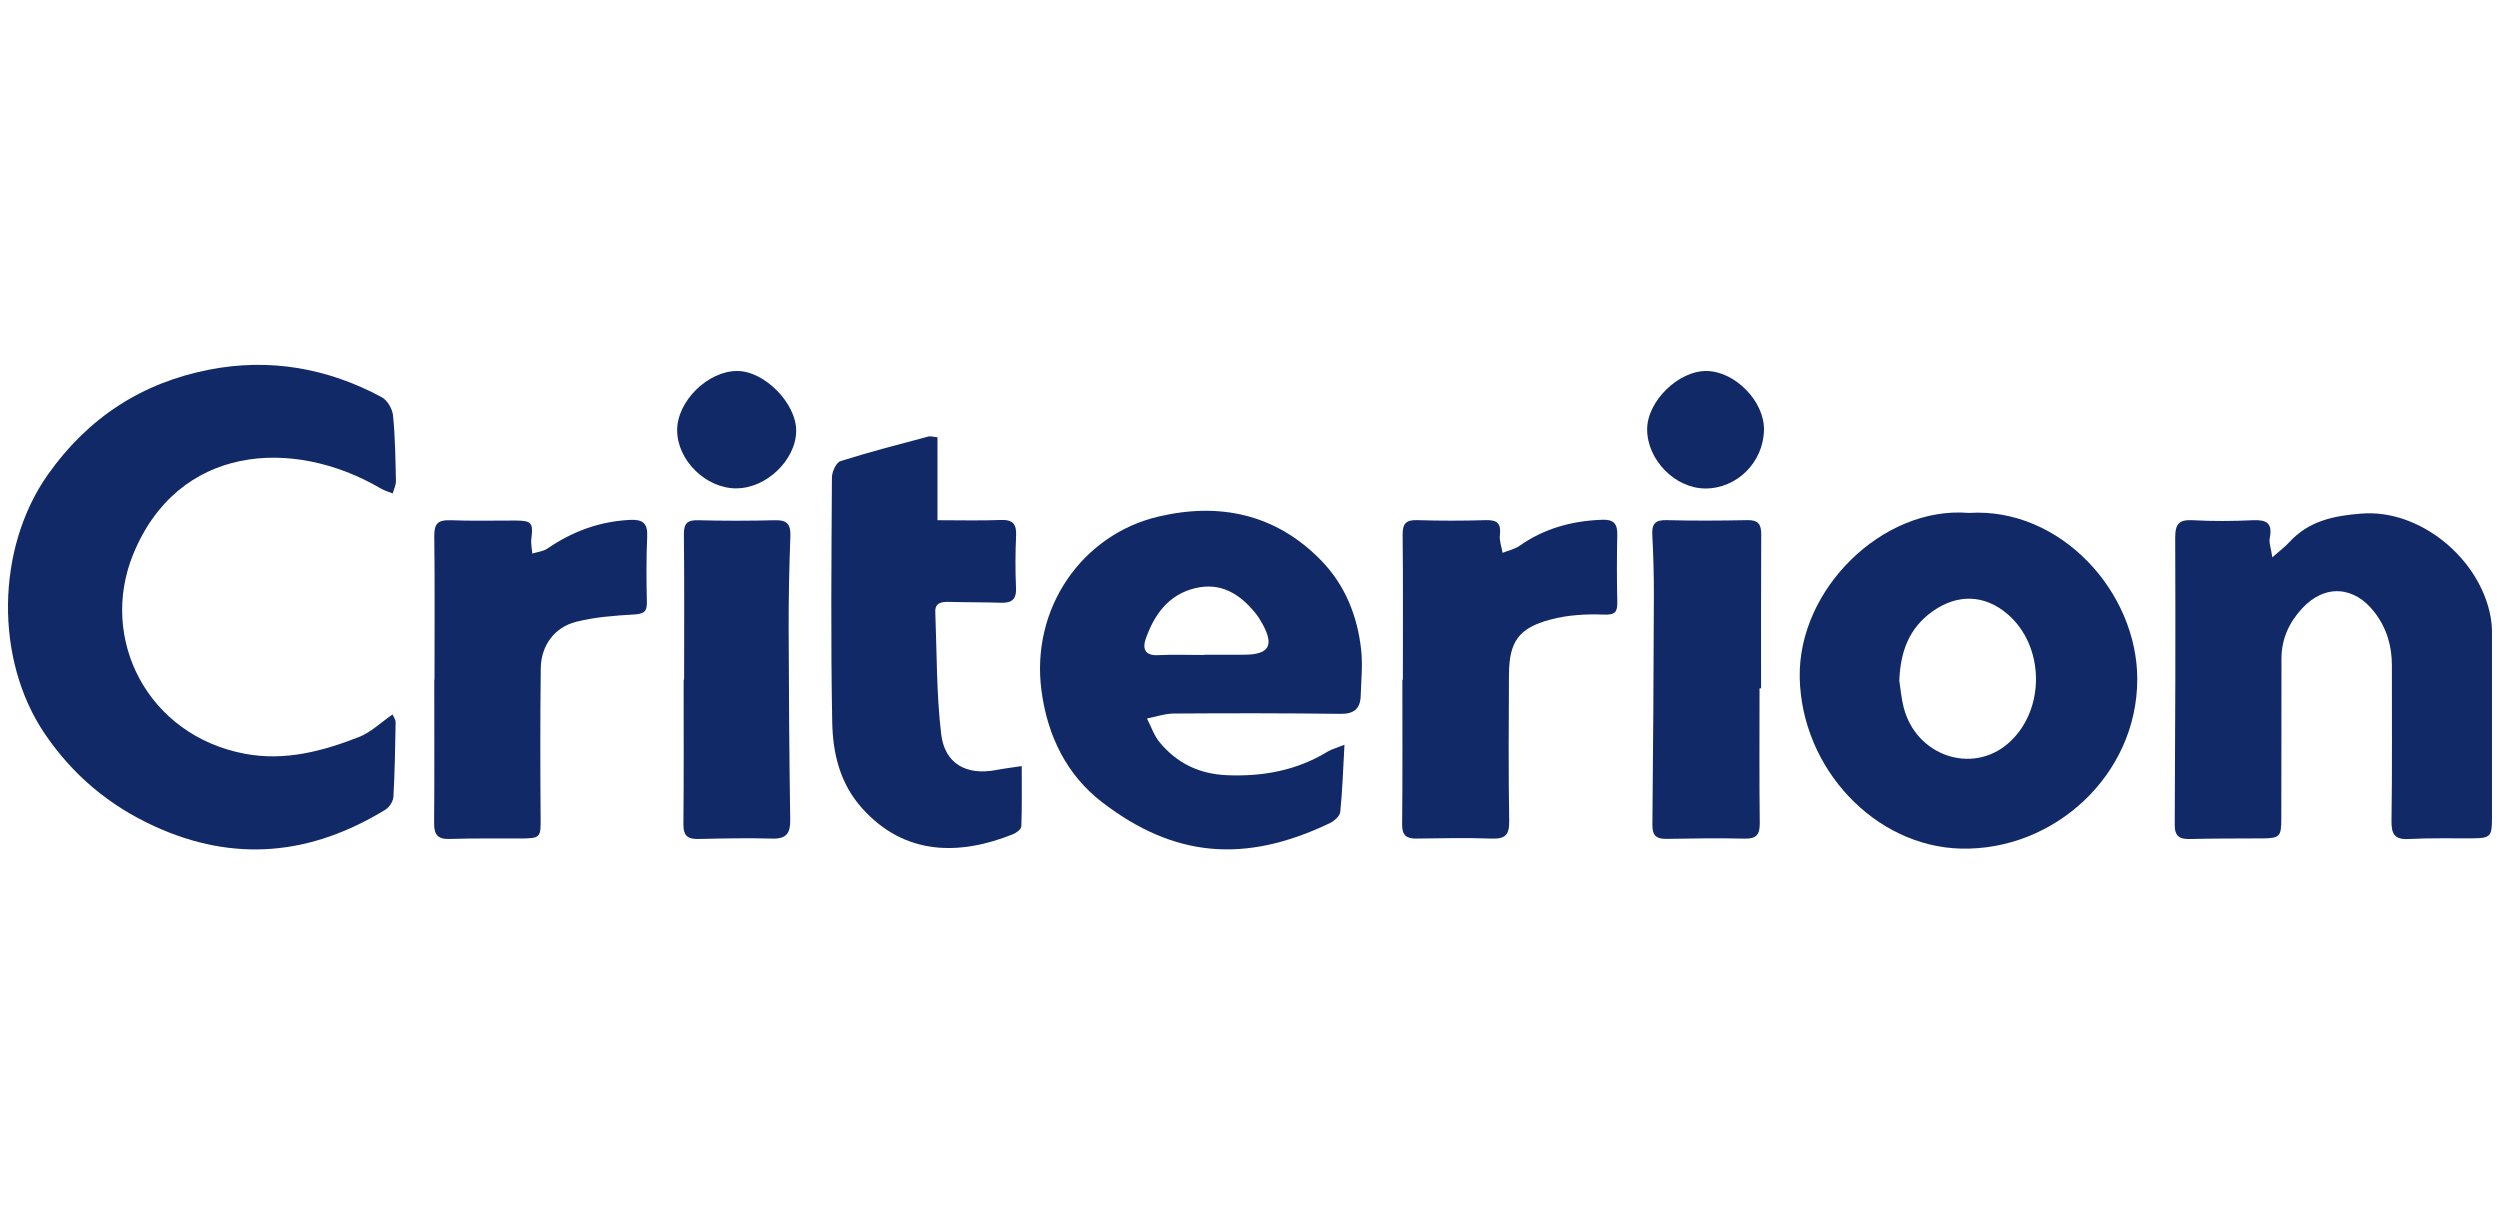
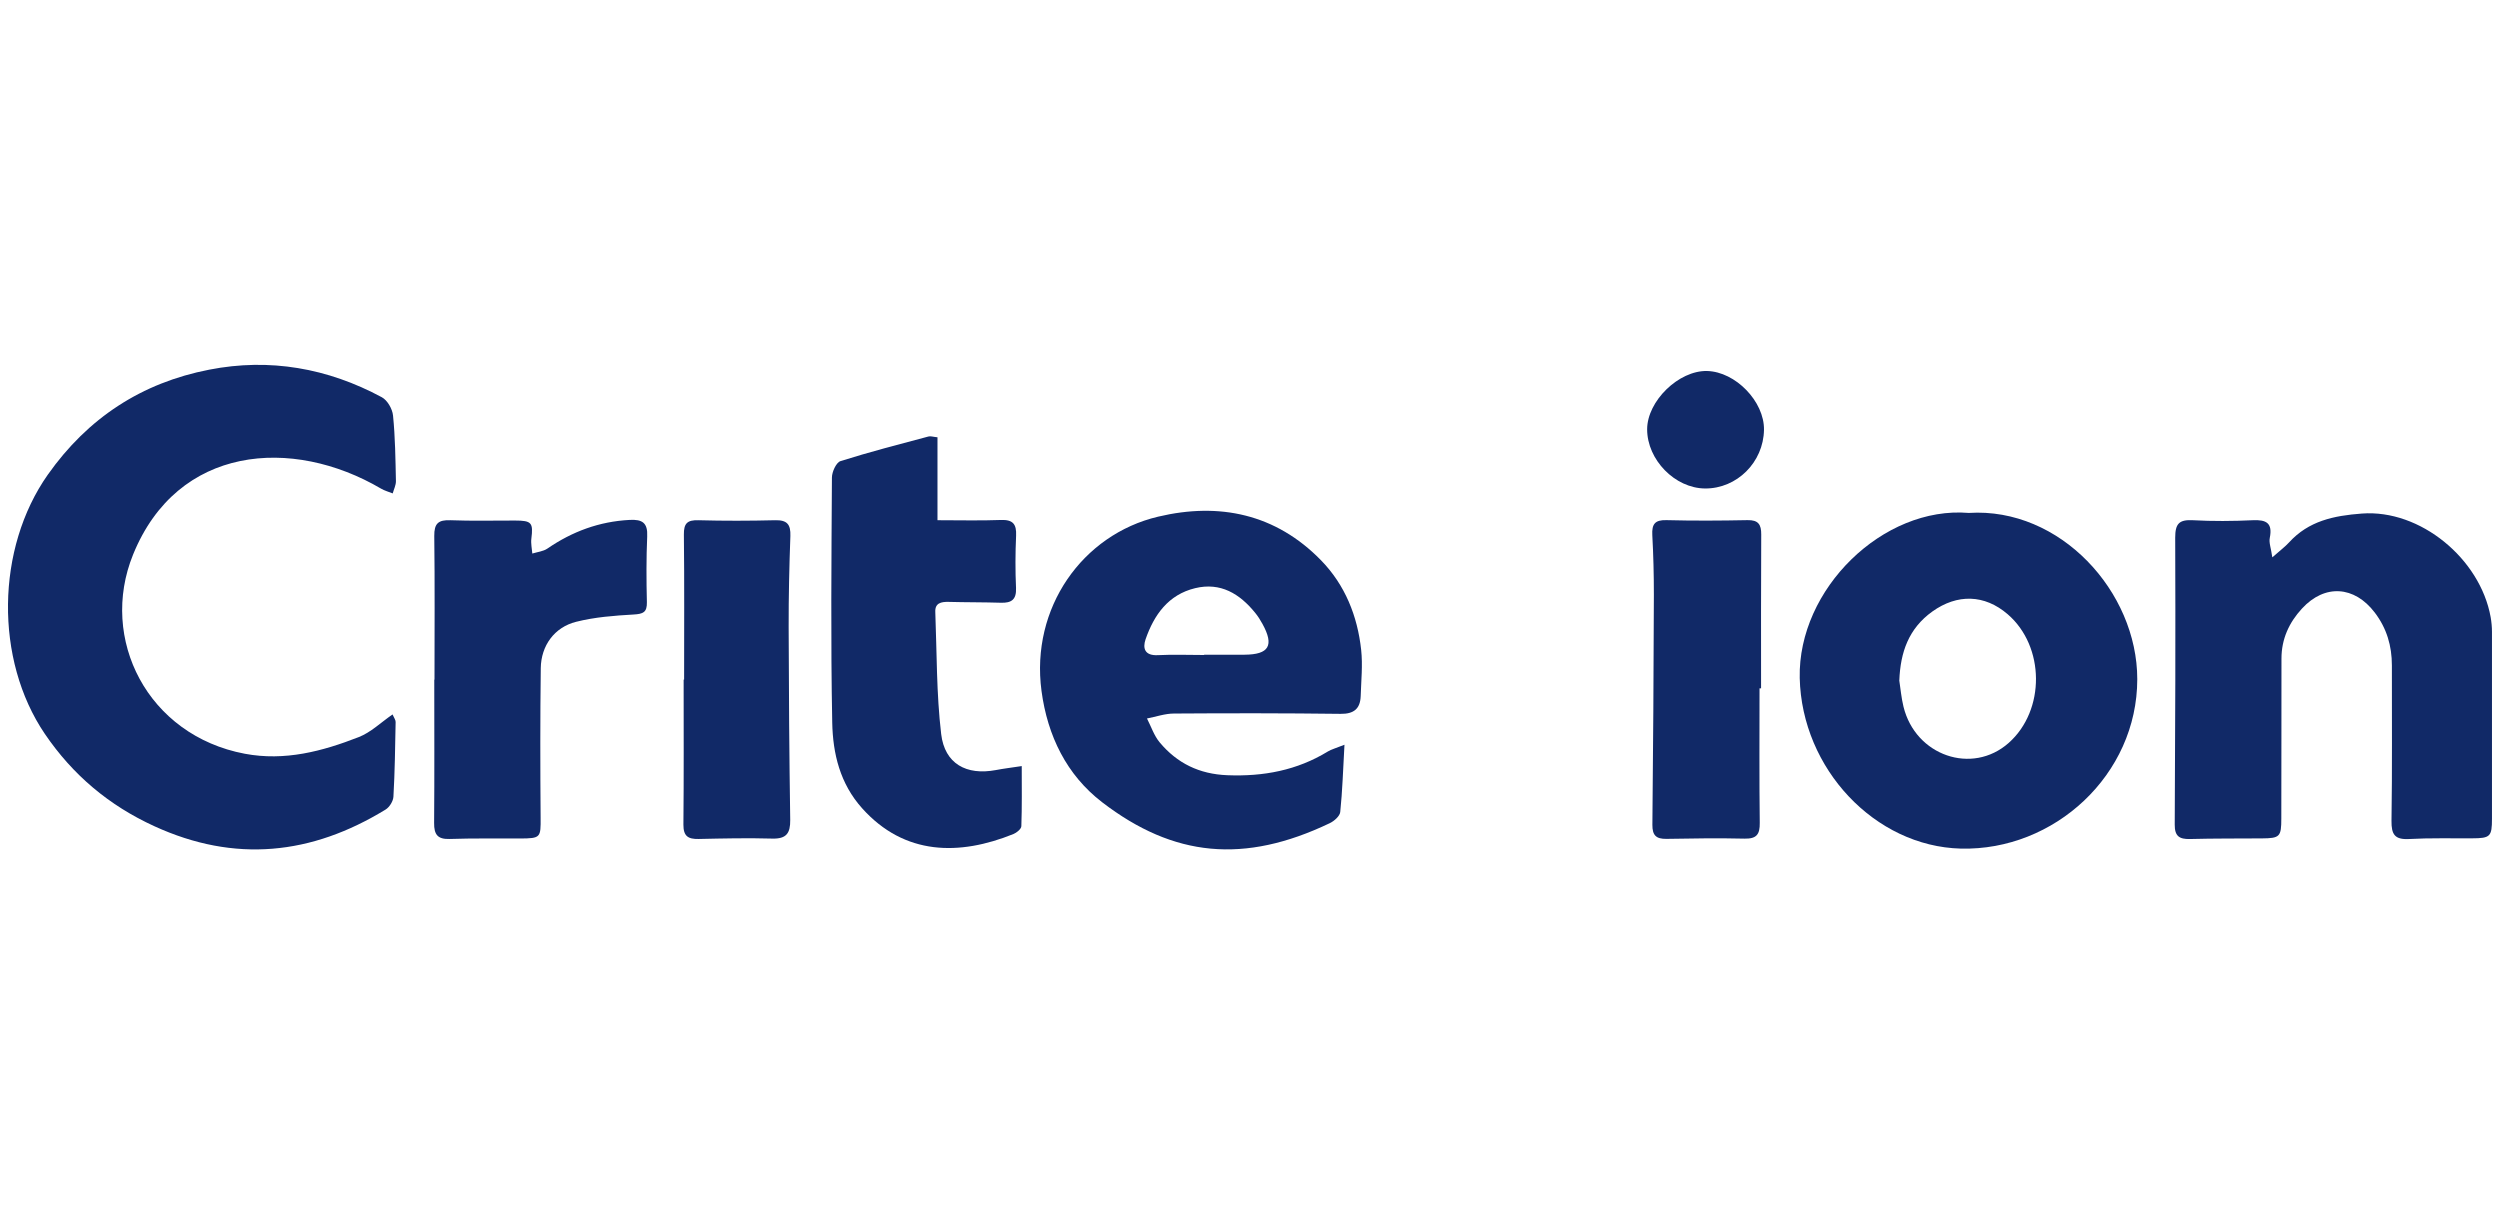
<svg xmlns="http://www.w3.org/2000/svg" id="Partner_logos" viewBox="0 0 175 85">
  <defs>
    <style>.cls-1{fill:#112967;stroke-width:0px;}</style>
  </defs>
-   <path class="cls-1" d="m27.48,50.015c.099.23.219.379.214.527-.033,1.739-.055,3.484-.154,5.223-.016.313-.269.73-.543.9-5.19,3.182-10.561,3.752-16.195,1.169-3.176-1.454-5.705-3.582-7.664-6.463-3.527-5.201-3.417-12.997.209-18.143,2.803-3.972,6.567-6.43,11.301-7.351,4.23-.828,8.289-.11,12.08,1.931.39.208.741.823.784,1.278.154,1.525.17,3.061.203,4.592.005.285-.148.576-.225.861-.274-.11-.565-.187-.817-.335-6.21-3.648-14.247-3.05-17.358,4.619-2.397,5.903,1.015,12.656,7.823,13.94,2.798.527,5.426-.17,7.982-1.169.839-.329,1.536-1.015,2.353-1.58h.007Z" />
+   <path class="cls-1" d="m27.48,50.015c.099.23.219.379.214.527-.033,1.739-.055,3.484-.154,5.223-.016.313-.269.73-.543.9-5.19,3.182-10.561,3.752-16.195,1.169-3.176-1.454-5.705-3.582-7.664-6.463-3.527-5.201-3.417-12.997.209-18.143,2.803-3.972,6.567-6.43,11.301-7.351,4.23-.828,8.289-.11,12.08,1.931.39.208.741.823.784,1.278.154,1.525.17,3.061.203,4.592.005.285-.148.576-.225.861-.274-.11-.565-.187-.817-.335-6.21-3.648-14.247-3.05-17.358,4.619-2.397,5.903,1.015,12.656,7.823,13.94,2.798.527,5.426-.17,7.982-1.169.839-.329,1.536-1.015,2.353-1.58h.007" />
  <path class="cls-1" d="m159.067,39.01c.56-.494.894-.741,1.169-1.042,1.371-1.503,3.122-1.871,5.096-2.019,4.087-.307,8.278,3.16,9.013,7.247.06.34.093.691.093,1.037.005,4.361.005,8.717,0,13.079,0,1.251-.121,1.366-1.388,1.371-1.47.011-2.946-.033-4.416.049-1.009.055-1.24-.329-1.229-1.273.055-3.626.022-7.252.027-10.879,0-1.366-.357-2.595-1.201-3.703-1.421-1.865-3.5-2.013-5.096-.274-.9.977-1.432,2.129-1.432,3.495.005,3.73-.011,7.461-.011,11.197,0,1.273-.099,1.382-1.35,1.393-1.684.011-3.368,0-5.047.044-.741.016-1.07-.197-1.064-1.009.038-6.693.06-13.391.033-20.084,0-.977.269-1.273,1.234-1.223,1.399.077,2.803.066,4.202,0,.949-.044,1.393.203,1.185,1.234-.071.34.088.724.176,1.361h.006Z" />
  <path class="cls-1" d="m137.814,35.905c6.391-.406,11.795,5.502,11.795,11.636,0,6.704-5.815,12.025-12.354,11.861-6.013-.154-11.131-5.59-11.274-11.943-.137-6.232,5.837-12.053,11.833-11.554h0Zm-4.866,11.713c.093.614.148,1.245.296,1.849.839,3.434,4.806,4.8,7.362,2.54,2.578-2.282,2.546-6.764-.071-9.013-1.618-1.393-3.533-1.432-5.272-.187-1.668,1.196-2.233,2.864-2.31,4.811h-.006,0Z" />
  <path class="cls-1" d="m94.113,52.127c-.099,1.756-.143,3.242-.296,4.712-.027.285-.422.636-.735.784-5.98,2.858-10.923,2.381-15.931-1.465-2.485-1.909-3.824-4.641-4.246-7.796-.774-5.821,2.875-10.945,8.163-12.195,4.29-1.02,8.234-.192,11.4,3.05,1.684,1.723,2.556,3.901,2.814,6.276.115,1.064,0,2.156-.033,3.237-.033.878-.472,1.251-1.404,1.24-3.89-.049-7.779-.049-11.663-.022-.631,0-1.262.225-1.893.346.291.565.494,1.201.889,1.673,1.218,1.459,2.77,2.222,4.74,2.299,2.524.099,4.872-.34,7.033-1.662.258-.154.56-.23,1.163-.472v-.005h-.001Zm-9.825-6.276v-.022h2.831c1.712-.011,2.085-.642,1.256-2.151-.148-.274-.318-.543-.516-.784-1.081-1.333-2.425-2.151-4.197-1.723-1.882.455-2.88,1.871-3.473,3.582-.214.631-.055,1.152.85,1.108,1.081-.055,2.167-.011,3.248-.011h0Z" />
  <path class="cls-1" d="m65.624,30.611v5.804c1.569,0,3.001.038,4.433-.016.845-.033,1.108.285,1.07,1.097-.055,1.218-.06,2.441-.005,3.665.033.806-.313,1.053-1.048,1.031-1.229-.038-2.458-.027-3.681-.06-.516-.011-.949.082-.922.702.11,2.853.077,5.722.411,8.547.247,2.09,1.772,2.908,3.824,2.524.543-.104,1.092-.17,1.816-.28,0,1.454.022,2.831-.027,4.208-.005.192-.324.455-.554.549-3.774,1.525-7.615,1.514-10.588-1.799-1.553-1.728-2.052-3.829-2.096-5.991-.11-5.722-.055-11.444-.022-17.166,0-.395.302-1.053.598-1.147,2.03-.642,4.098-1.174,6.155-1.723.154-.044.335.027.642.055h-.006Z" />
-   <path class="cls-1" d="m98.2,47.585c0-3.379.022-6.759-.016-10.144-.005-.768.214-1.053,1.009-1.031,1.607.049,3.226.049,4.833,0,.801-.022,1.059.252.966,1.037-.049.406.121.834.187,1.251.395-.159.845-.247,1.185-.488,1.745-1.229,3.698-1.756,5.81-1.827.779-.027,1.053.285,1.037,1.048-.038,1.569-.033,3.138,0,4.702.011.708-.137.922-.955.889-1.234-.049-2.529.027-3.72.346-2.244.598-2.891,1.553-2.908,3.851-.022,3.418-.038,6.83.016,10.248.016.977-.274,1.273-1.251,1.234-1.75-.066-3.5-.022-5.256,0-.691.005-.993-.23-.987-.982.033-3.379.016-6.759.016-10.138h.027l.005.005h.002Z" />
  <path class="cls-1" d="m30.415,47.563c0-3.346.027-6.693-.016-10.039-.011-.889.285-1.141,1.141-1.108,1.503.06,3.012.016,4.52.022,1.158,0,1.273.159,1.136,1.262-.044.34.038.697.066,1.048.351-.11.763-.148,1.053-.346,1.739-1.196,3.637-1.898,5.76-2.008.894-.049,1.273.208,1.229,1.152-.066,1.531-.06,3.067-.022,4.603.016.719-.263.828-.933.867-1.35.077-2.716.181-4.021.51-1.525.384-2.452,1.673-2.474,3.242-.044,3.484-.038,6.967-.011,10.451.011,1.415.011,1.465-1.426,1.476-1.646.005-3.297-.022-4.943.033-.845.027-1.092-.313-1.086-1.114.027-3.346.011-6.693.011-10.039h.011l.005-.011h0Z" />
  <path class="cls-1" d="m123.167,48.183c0,3.138-.022,6.276.016,9.414.011.806-.214,1.125-1.064,1.108-1.821-.044-3.648-.016-5.47.016-.724.011-.987-.252-.982-.982.055-5.371.088-10.742.104-16.107,0-1.393-.033-2.787-.11-4.18-.038-.757.176-1.064.987-1.042,1.893.049,3.785.038,5.678,0,.752-.016.966.302.96,1.004-.022,3.588-.011,7.181-.011,10.769h-.121.013Z" />
  <path class="cls-1" d="m47.888,47.569c0-3.385.022-6.764-.016-10.149-.011-.79.241-1.026,1.02-1.004,1.788.049,3.577.044,5.365,0,.845-.022,1.097.296,1.07,1.103-.077,2.123-.126,4.252-.121,6.38.011,4.499.044,8.997.11,13.496.011.927-.263,1.333-1.256,1.306-1.717-.049-3.434-.011-5.151.027-.741.016-1.075-.192-1.07-1.009.033-3.385.016-6.764.016-10.149h.038-.005Z" />
-   <path class="cls-1" d="m51.536,34.188c-2.134-.005-4.125-1.964-4.136-4.06-.011-2.041,2.156-4.175,4.224-4.158,1.909.011,4.125,2.277,4.109,4.197-.016,2.03-2.096,4.027-4.197,4.016v.005Z" />
  <path class="cls-1" d="m119.354,34.194c-2.107-.016-4.054-2.008-4.054-4.142,0-1.975,2.211-4.125,4.191-4.082,1.997.049,4.021,2.14,3.988,4.12-.038,2.271-1.898,4.12-4.125,4.104Z" />
</svg>